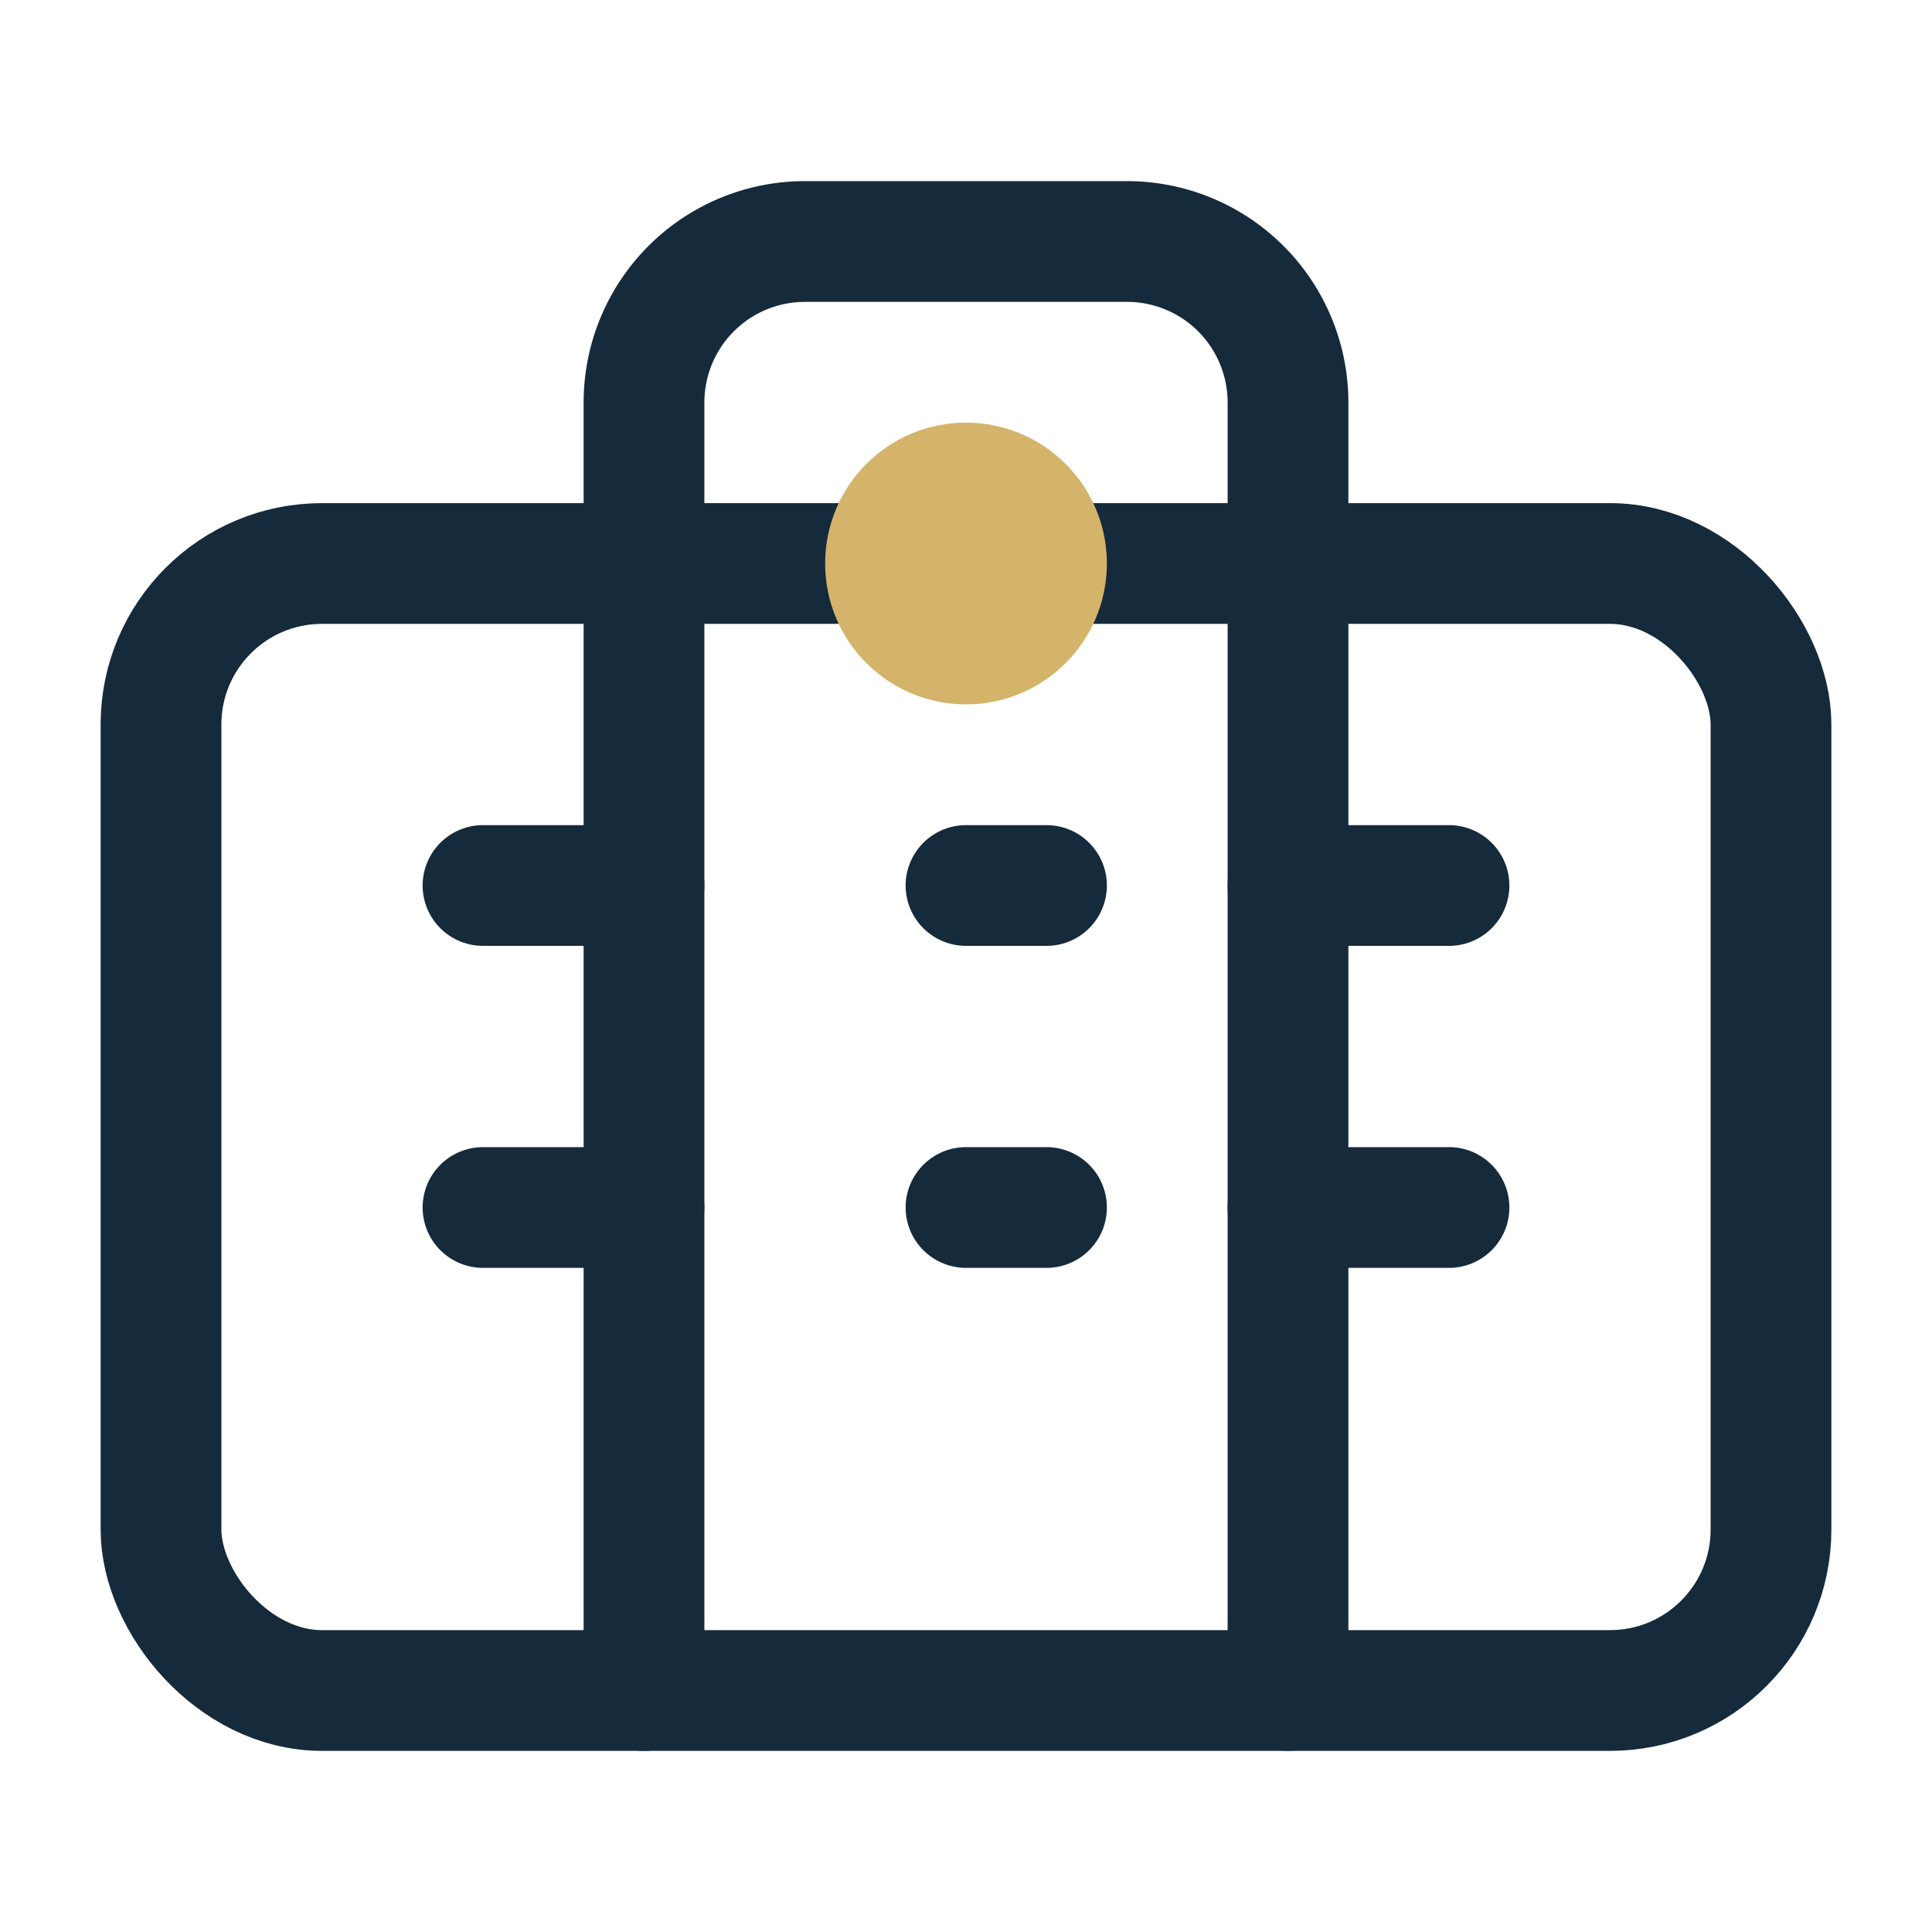
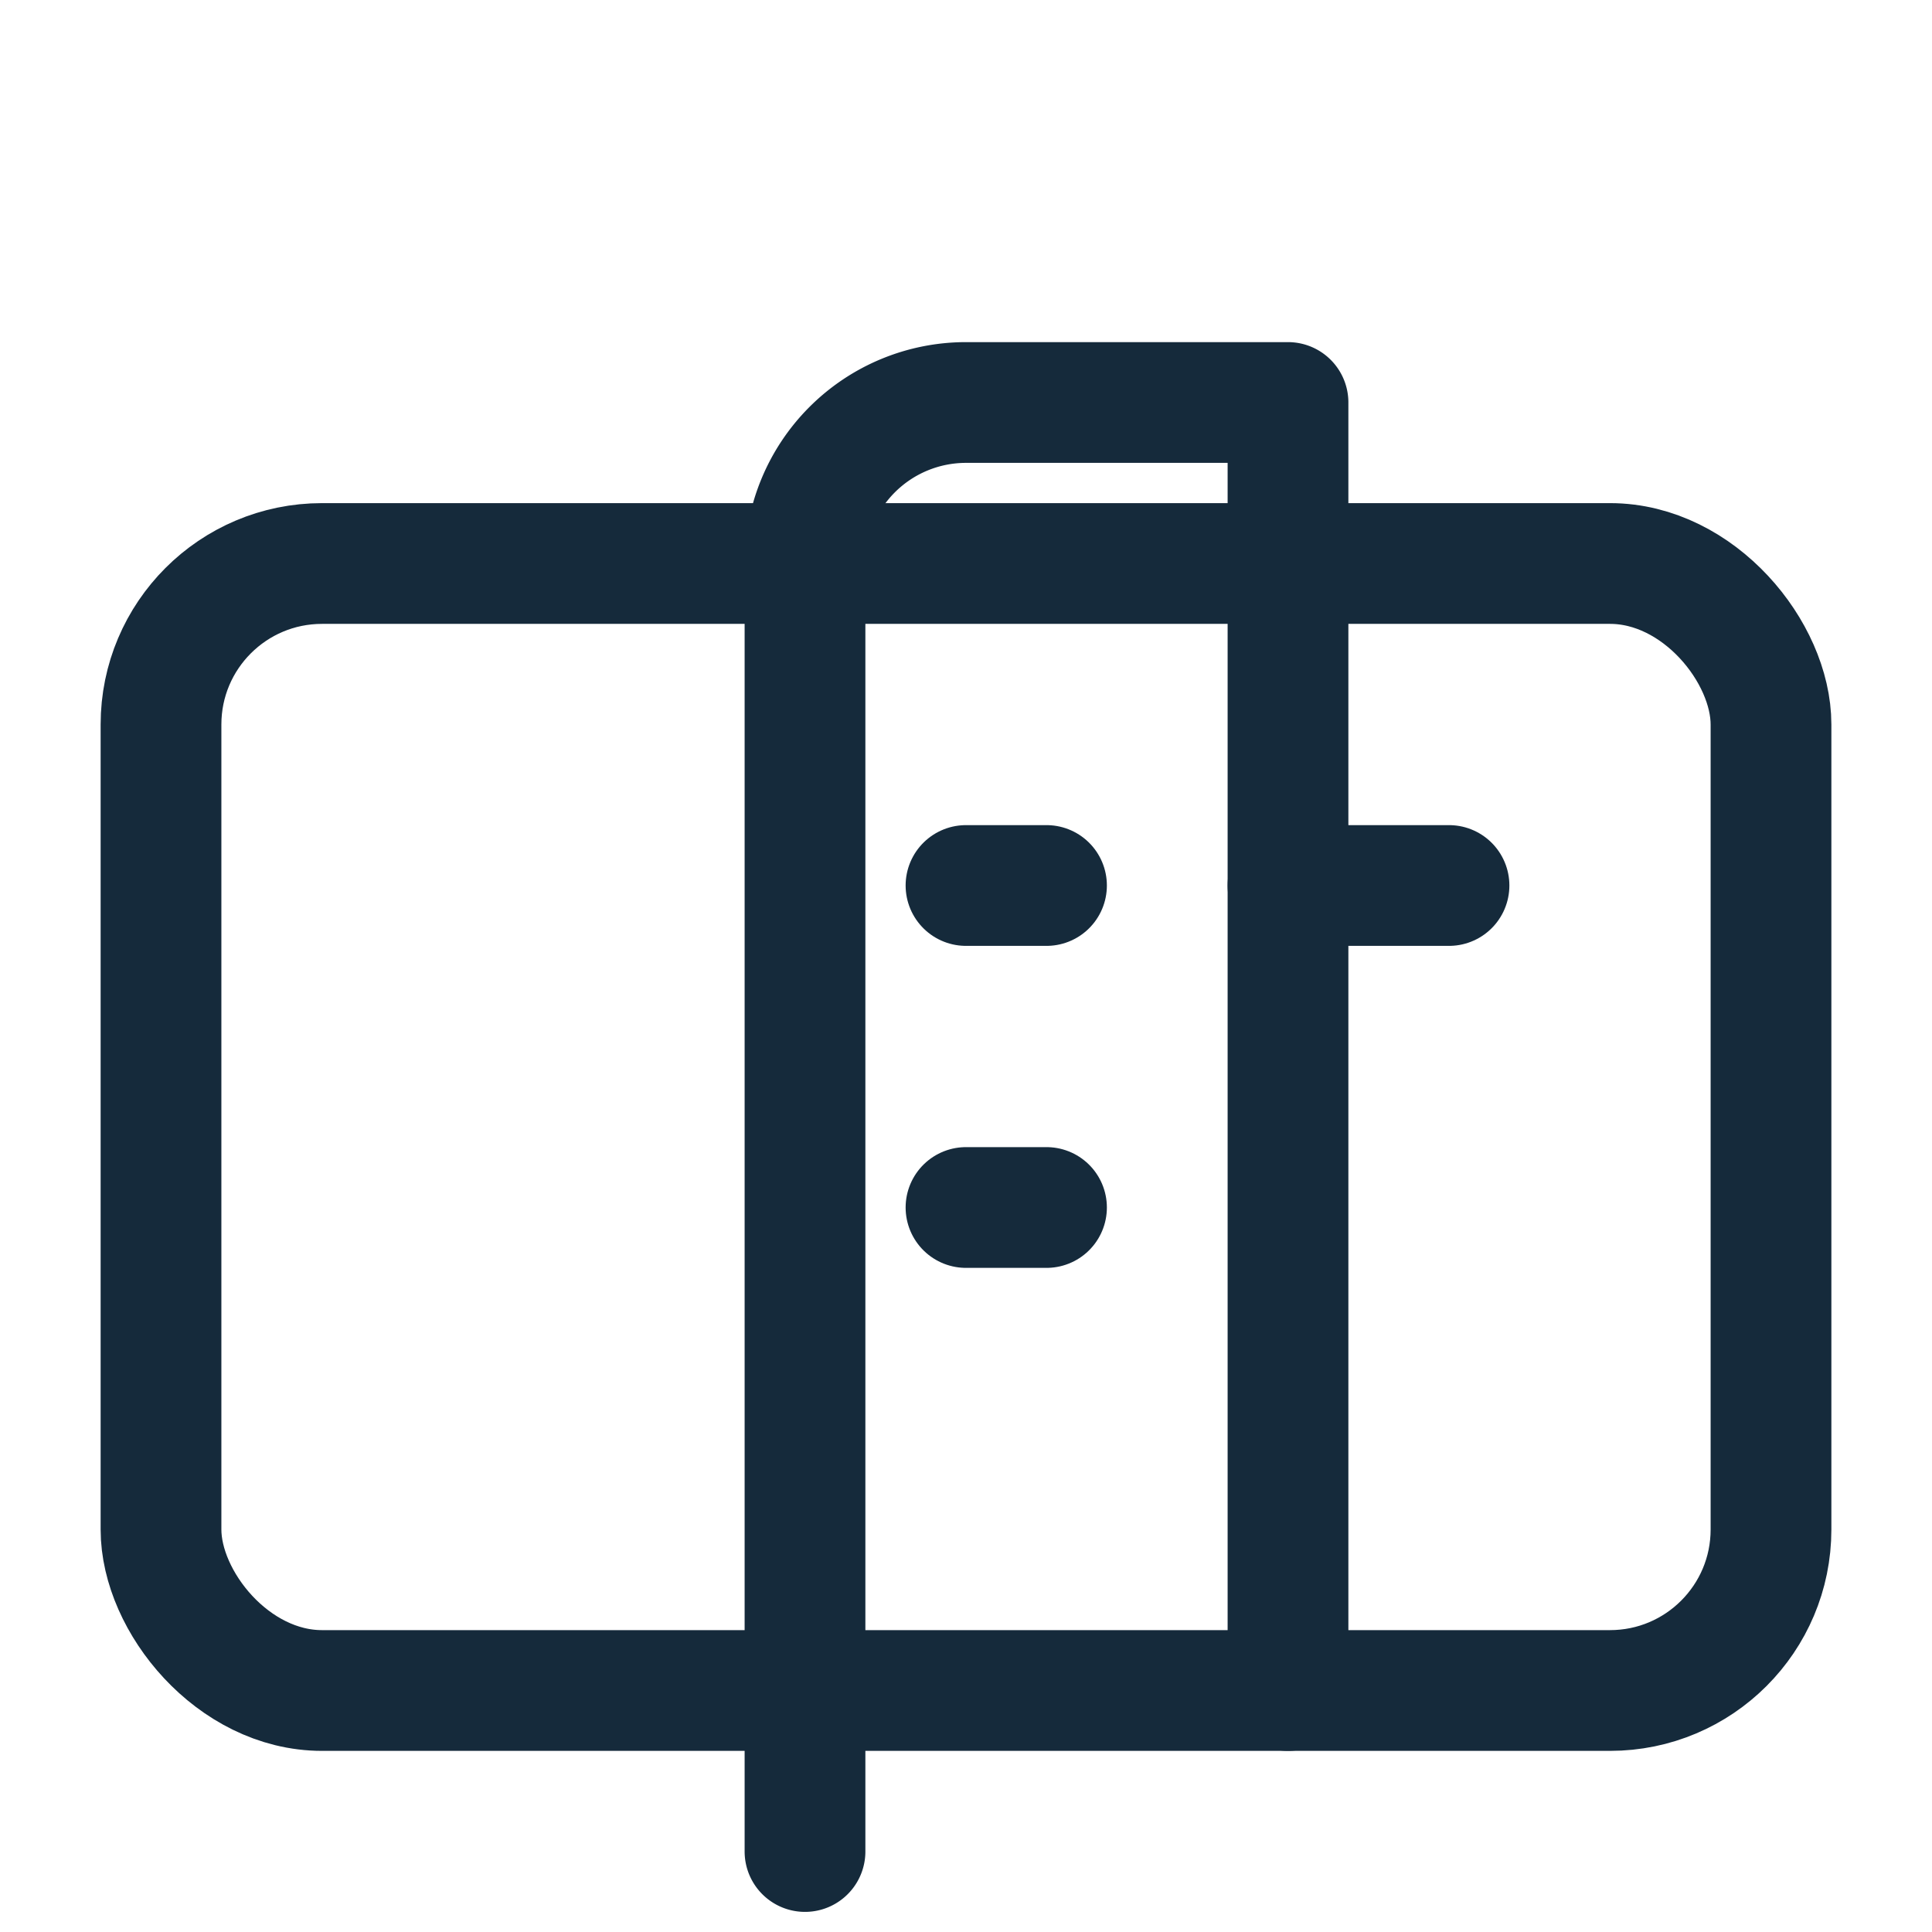
<svg xmlns="http://www.w3.org/2000/svg" viewBox="0 0 24 24" fill="none" stroke="#152A3B" stroke-width="1.5" stroke-linecap="round" stroke-linejoin="round">
  <rect x="2" y="7" width="20" height="14" rx="2" ry="2" />
-   <path d="M16 21V5a2 2 0 0 0-2-2h-4a2 2 0 0 0-2 2v16" />
-   <path d="M6 11h2" />
-   <path d="M6 15h2" />
+   <path d="M16 21V5h-4a2 2 0 0 0-2 2v16" />
  <path d="M16 11h2" />
-   <path d="M16 15h2" />
  <path d="M12 11h1" />
  <path d="M12 15h1" />
-   <circle cx="12" cy="7" r="1" fill="#D4B36B" stroke="#D4B36B" />
</svg>